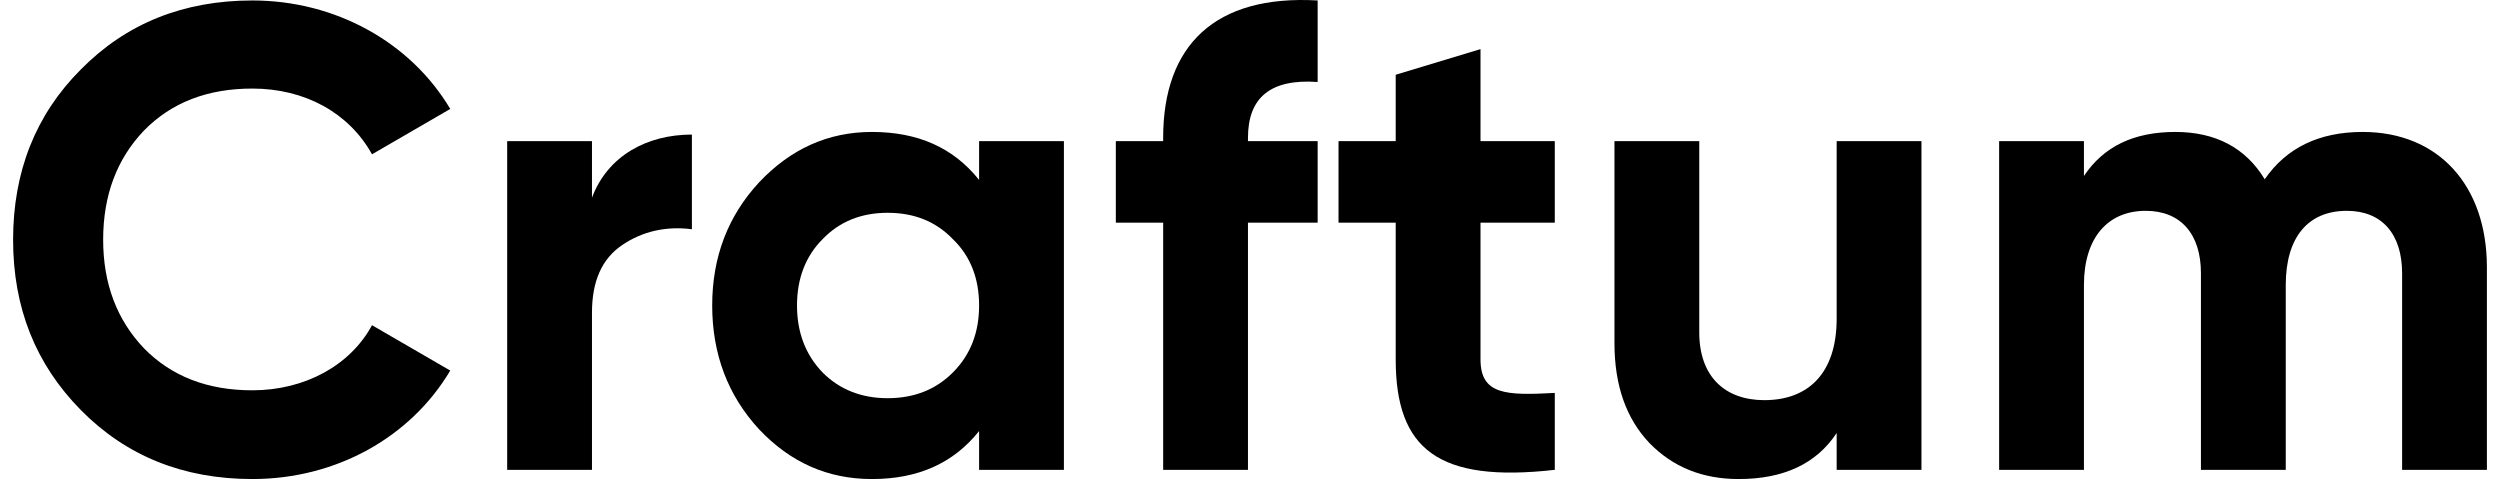
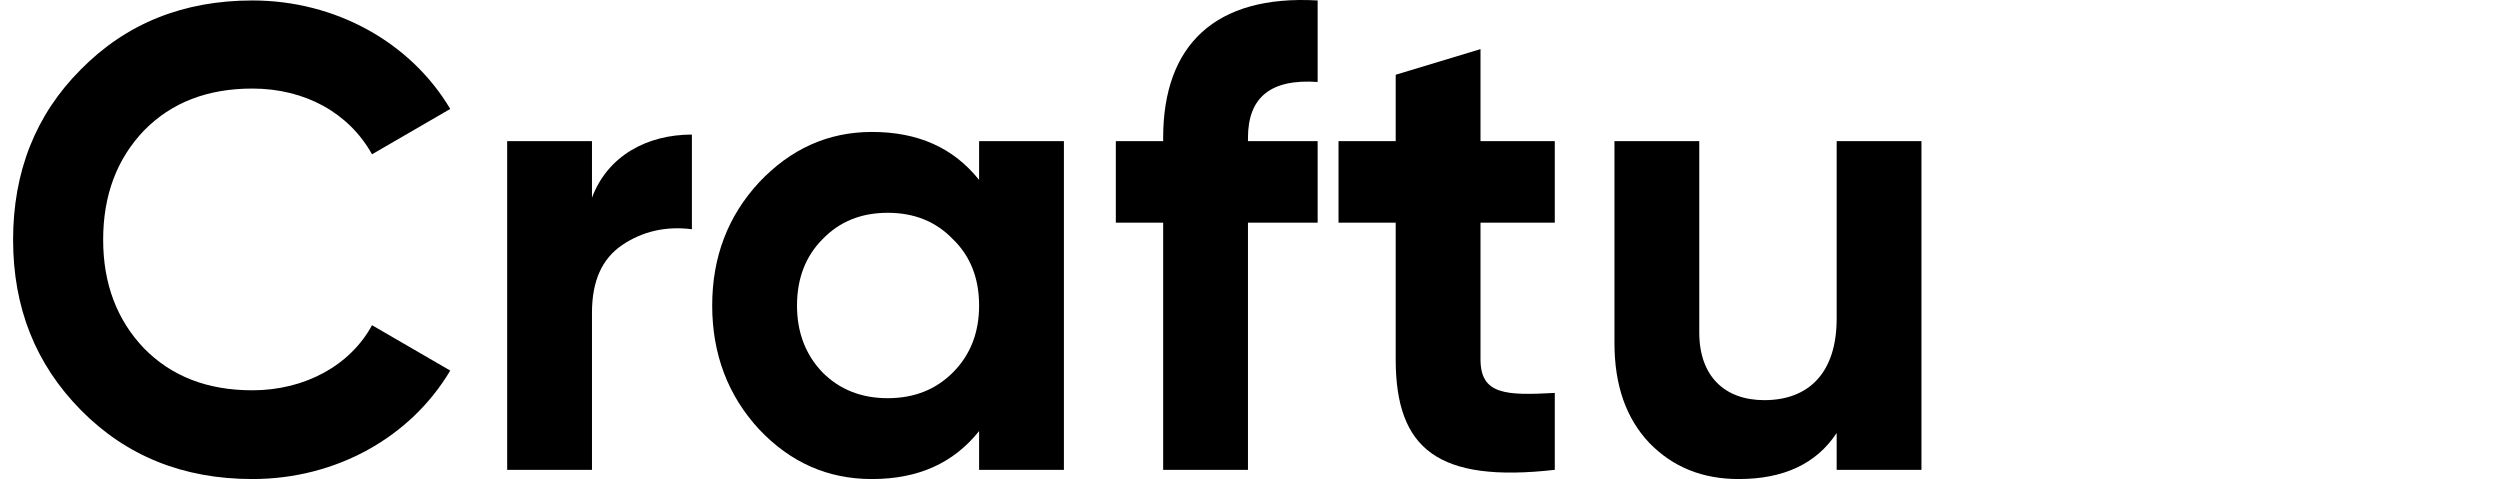
<svg xmlns="http://www.w3.org/2000/svg" width="167" height="32" viewBox="0 0 167 32" fill="none">
  <path d="M16.859 32C22.48 32 27.442 29.19 30.077 24.754L24.851 21.724C23.402 24.403 20.372 26.072 16.859 26.072C13.873 26.072 11.458 25.149 9.613 23.261C7.813 21.373 6.891 18.958 6.891 16.016C6.891 13.03 7.813 10.614 9.613 8.726C11.458 6.838 13.873 5.916 16.859 5.916C20.372 5.916 23.314 7.54 24.851 10.307L30.077 7.277C27.442 2.842 22.436 0.031 16.859 0.031C12.248 0.031 8.428 1.568 5.398 4.642C2.368 7.672 0.875 11.492 0.875 16.016C0.875 20.539 2.368 24.315 5.398 27.389C8.428 30.463 12.248 32 16.859 32Z" fill="black" />
  <path d="M39.544 9.429H33.879V31.385H39.544V20.89C39.544 18.782 40.203 17.289 41.564 16.367C42.925 15.445 44.506 15.093 46.219 15.313V8.989C43.233 8.989 40.598 10.395 39.544 13.205V9.429Z" fill="black" />
  <path d="M65.404 12.02C63.691 9.868 61.32 8.814 58.246 8.814C55.304 8.814 52.801 9.956 50.693 12.195C48.629 14.435 47.575 17.157 47.575 20.407C47.575 23.657 48.629 26.423 50.693 28.663C52.801 30.902 55.304 32 58.246 32C61.32 32 63.691 30.946 65.404 28.794V31.385H71.069V9.429H65.404V12.02ZM54.953 24.886C53.811 23.7 53.24 22.207 53.24 20.407C53.24 18.607 53.811 17.113 54.953 15.972C56.095 14.786 57.544 14.215 59.3 14.215C61.057 14.215 62.506 14.786 63.648 15.972C64.833 17.113 65.404 18.607 65.404 20.407C65.404 22.207 64.833 23.7 63.648 24.886C62.506 26.028 61.057 26.599 59.3 26.599C57.544 26.599 56.095 26.028 54.953 24.886Z" fill="black" />
  <path d="M88.019 0.031C81.168 -0.364 77.699 3.017 77.699 9.209V9.429H74.537V14.874H77.699V31.385H83.364V14.874H88.019V9.429H83.364V9.209C83.364 6.486 84.901 5.257 88.019 5.476V0.031Z" fill="black" />
  <path d="M103.86 9.429H98.898V3.281L93.233 4.993V9.429H89.413V14.874H93.233V24.008C93.233 30.024 96.088 32.264 103.86 31.385V26.247C100.611 26.423 98.898 26.379 98.898 24.008V14.874H103.86V9.429Z" fill="black" />
  <path d="M122.689 21.285C122.689 24.93 120.8 26.73 117.858 26.73C115.223 26.73 113.511 25.149 113.511 22.207V9.429H107.846V22.91C107.846 25.764 108.636 27.96 110.173 29.585C111.754 31.21 113.73 32 116.146 32C119.132 32 121.327 30.99 122.689 28.926V31.385H128.353V9.429H122.689V21.285Z" fill="black" />
-   <path d="M157.826 8.814C154.927 8.814 152.732 9.868 151.283 11.976C150.009 9.868 147.989 8.814 145.31 8.814C142.544 8.814 140.524 9.78 139.207 11.756V9.429H133.542V31.385H139.207V19.046C139.207 15.84 140.831 14.083 143.334 14.083C145.662 14.083 147.023 15.62 147.023 18.255V31.385H152.688V19.046C152.688 15.84 154.181 14.083 156.772 14.083C159.099 14.083 160.461 15.62 160.461 18.255V31.385H166.125V17.86C166.125 12.371 162.876 8.814 157.826 8.814Z" fill="black" />
</svg>